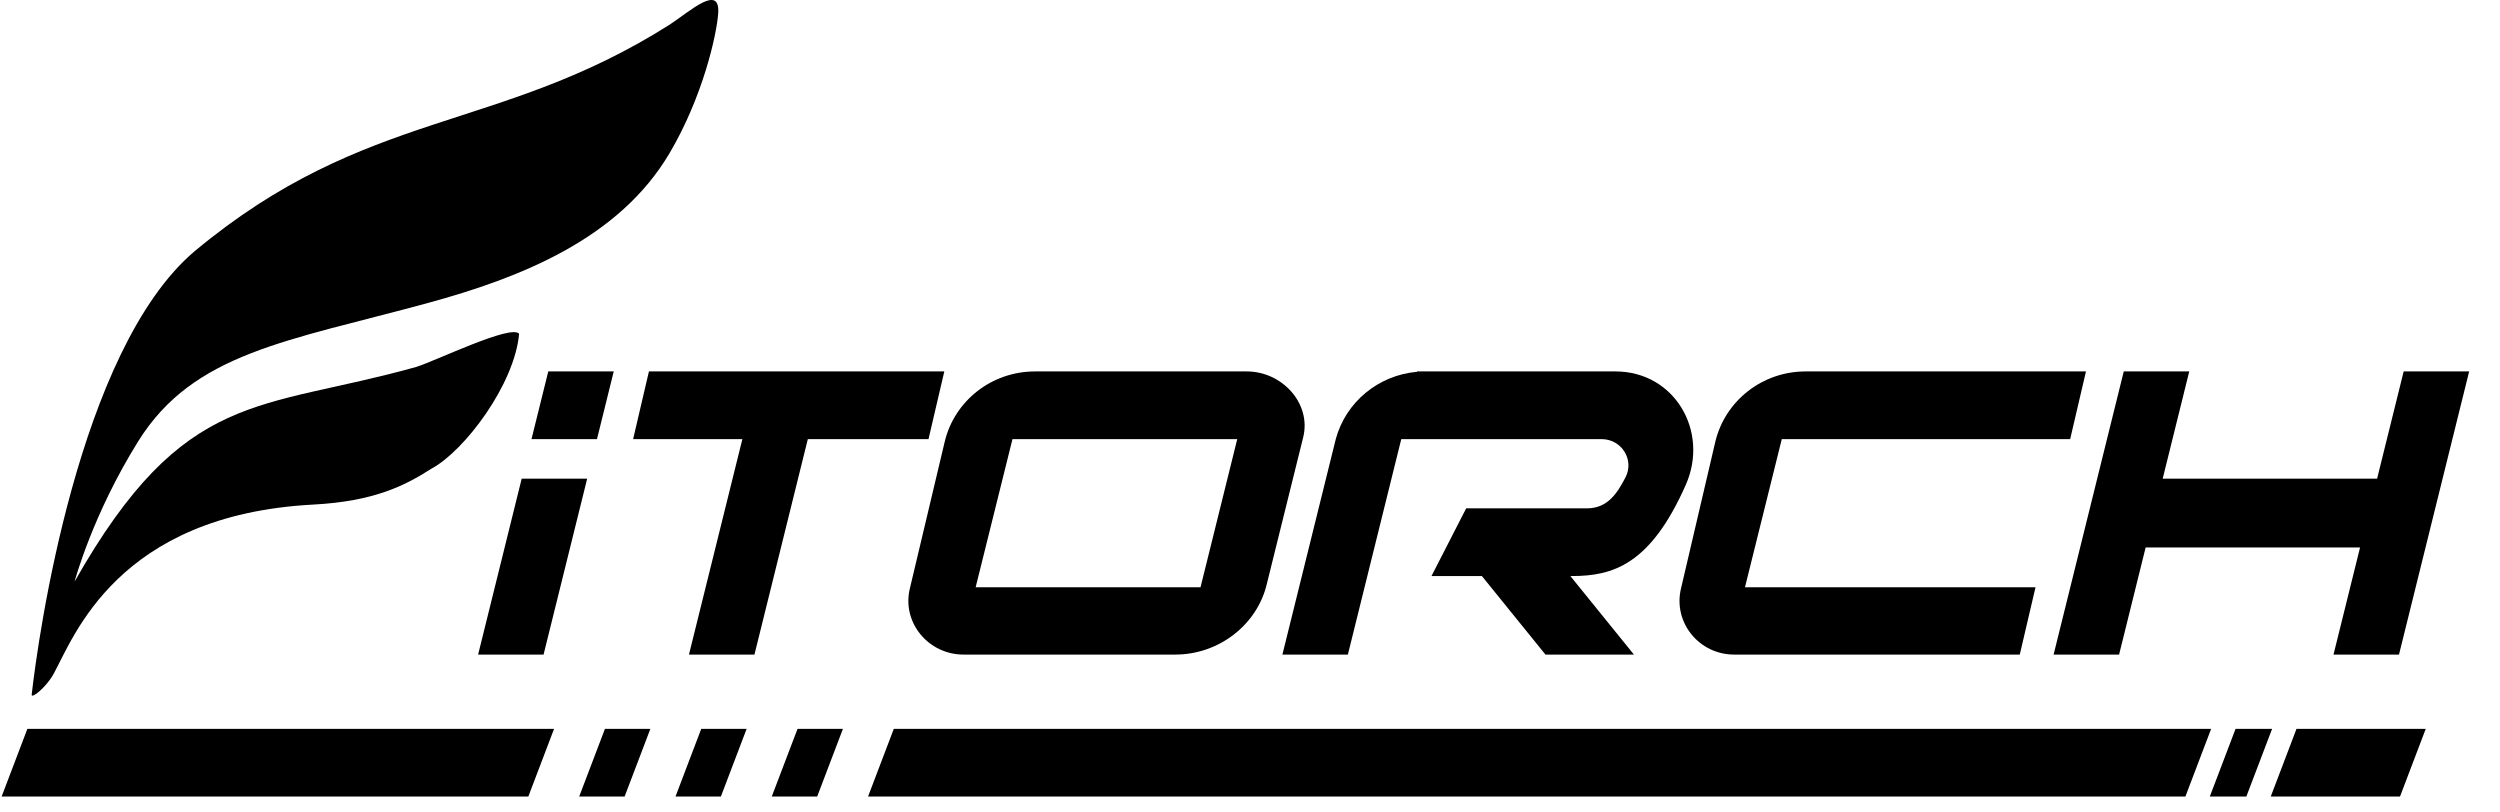
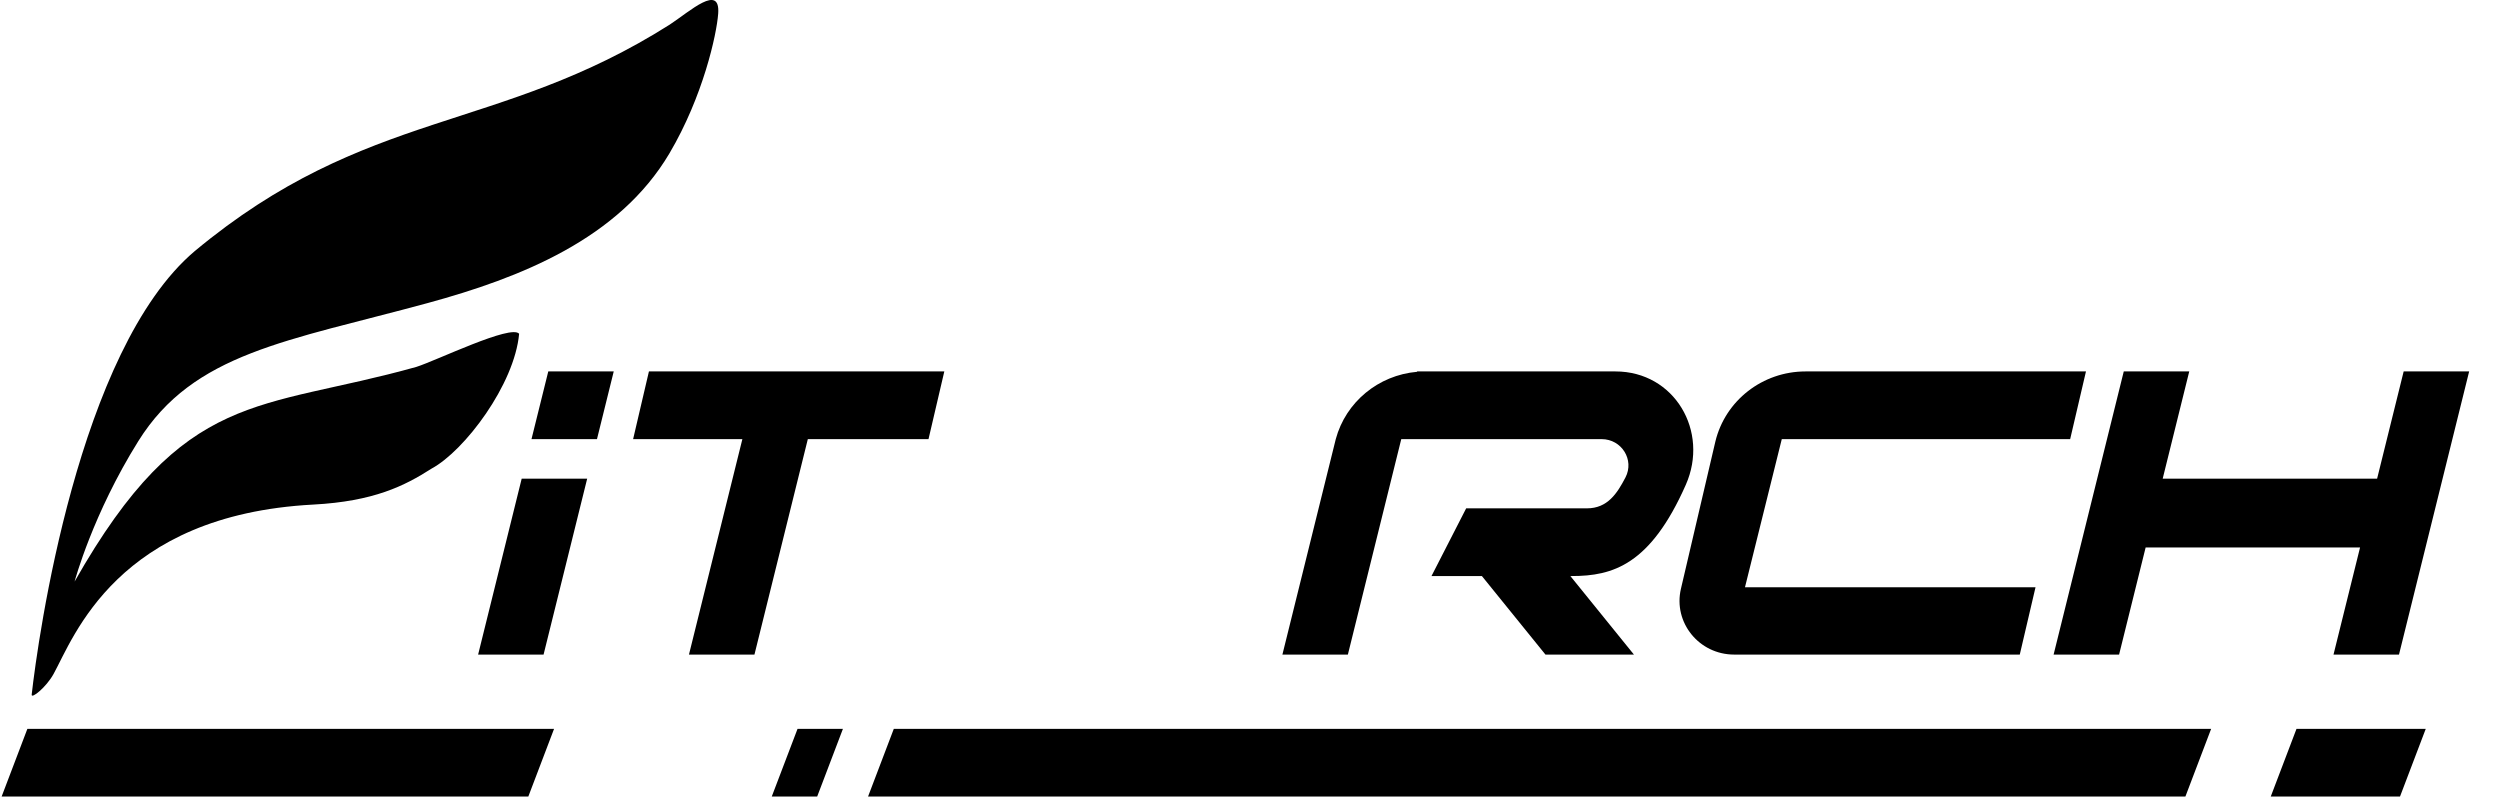
<svg xmlns="http://www.w3.org/2000/svg" width="77" height="25" viewBox="0 0 77 25" fill="none">
-   <path d="M20.031 22.449L19.238 24.534H17.839L18.632 22.449H20.031Z" fill="black" />
-   <path d="M22.996 22.449L22.203 24.534H20.805L21.598 22.449H22.996Z" fill="black" />
  <path d="M25.962 22.449L25.169 24.534H23.77L24.564 22.449H25.962Z" fill="black" />
  <path d="M68.103 22.449L67.31 24.534H26.736L27.529 22.449H68.103Z" fill="black" />
-   <path d="M69.981 22.449L69.187 24.534H68.062L68.855 22.449H69.981Z" fill="black" />
  <path d="M74.713 22.449L73.92 24.534H69.939L70.732 22.449H74.713Z" fill="black" />
  <path d="M17.065 22.449L16.272 24.534H0.05L0.843 22.449H17.065Z" fill="black" />
  <path d="M74.033 11.44L73.215 14.742H66.611L67.429 11.44H65.412L63.251 20.161H65.268L66.086 16.861H72.69L71.872 20.161H73.889L76.05 11.44H74.033Z" fill="black" />
  <path d="M63.761 13.525H54.879L53.745 18.088H62.694L62.209 20.161H53.412C52.331 20.161 51.531 19.173 51.772 18.137V18.137L52.829 13.618C52.83 13.612 52.831 13.606 52.833 13.601C53.138 12.335 54.287 11.44 55.611 11.44H64.248" fill="black" />
  <path d="M49.755 11.44H43.649L43.643 11.452C42.456 11.556 41.451 12.38 41.142 13.524L39.498 20.161H41.514L41.517 20.151L43.159 13.525H49.33C49.948 13.525 50.346 14.166 50.064 14.706C49.809 15.195 49.514 15.657 48.877 15.657H45.158L44.09 17.742H45.642L47.6 20.161H50.325L48.367 17.742H48.415C49.667 17.742 50.831 17.404 51.923 14.931C52.65 13.287 51.579 11.44 49.755 11.44Z" fill="black" />
-   <path d="M38.401 11.44H31.877C30.546 11.44 29.392 12.343 29.094 13.618L28.02 18.141C27.778 19.177 28.596 20.161 29.677 20.161H36.201C37.531 20.161 38.722 19.253 39.02 17.978L40.143 13.45C40.385 12.414 39.482 11.44 38.401 11.44ZM36.976 18.088H30.05L31.184 13.525H38.107L36.976 18.088Z" fill="black" />
  <path d="M19.987 11.44L19.5 13.525H22.865L21.22 20.161H23.237L24.881 13.525H28.598L29.085 11.44H19.987Z" fill="black" />
  <path d="M16.068 14.743H18.085L16.742 20.161H14.726L16.068 14.743Z" fill="black" />
  <path d="M18.903 11.44L18.387 13.525H16.37L16.887 11.44H18.903Z" fill="black" />
  <path d="M22.12 0.422C22.073 1.061 21.656 2.967 20.619 4.723C19.06 7.361 16.026 8.556 13.173 9.334C8.857 10.51 5.964 10.858 4.26 13.587C2.857 15.834 2.308 17.875 2.297 17.913C5.684 11.94 7.981 12.66 12.826 11.3C13.447 11.104 15.744 9.982 15.989 10.28C15.847 11.844 14.308 13.885 13.294 14.432C12.459 14.967 11.51 15.442 9.648 15.541C3.599 15.862 2.272 19.629 1.65 20.758C1.423 21.169 0.96 21.54 0.976 21.393C1.169 19.678 2.401 10.781 5.996 7.736C11.303 3.319 15.334 4.112 20.629 0.757C21.26 0.341 22.19 -0.515 22.12 0.422Z" fill="black" />
</svg>